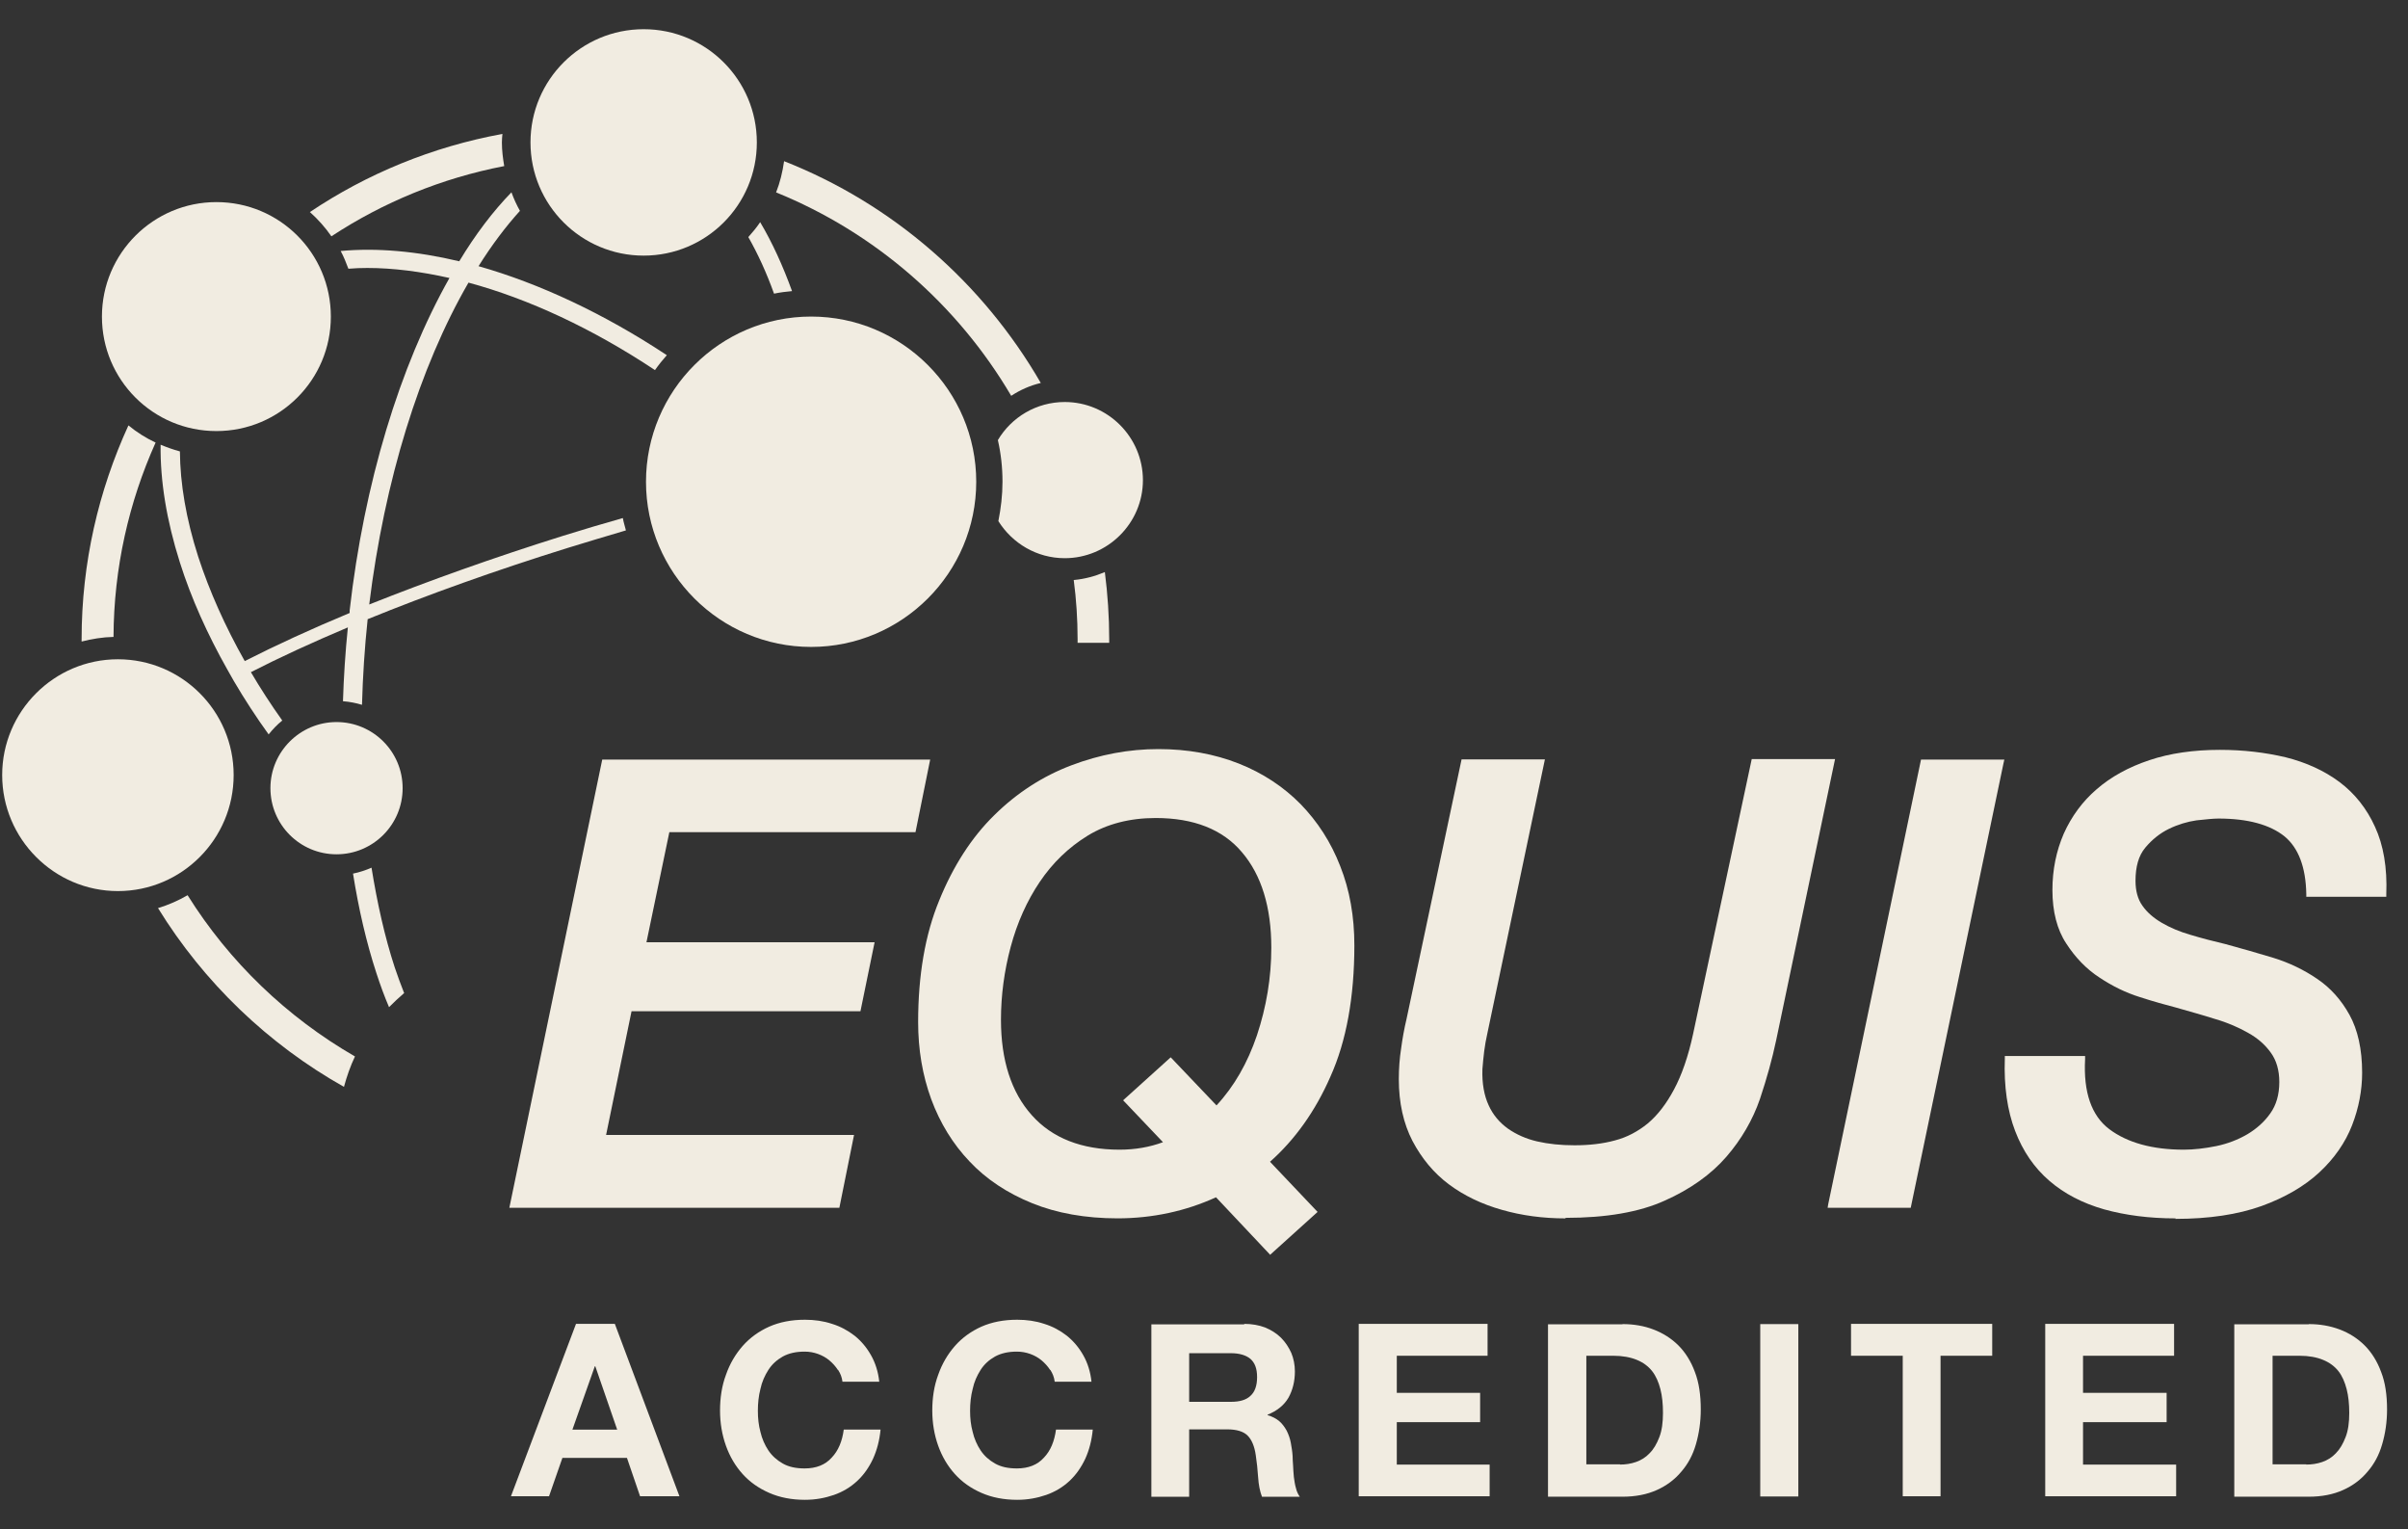
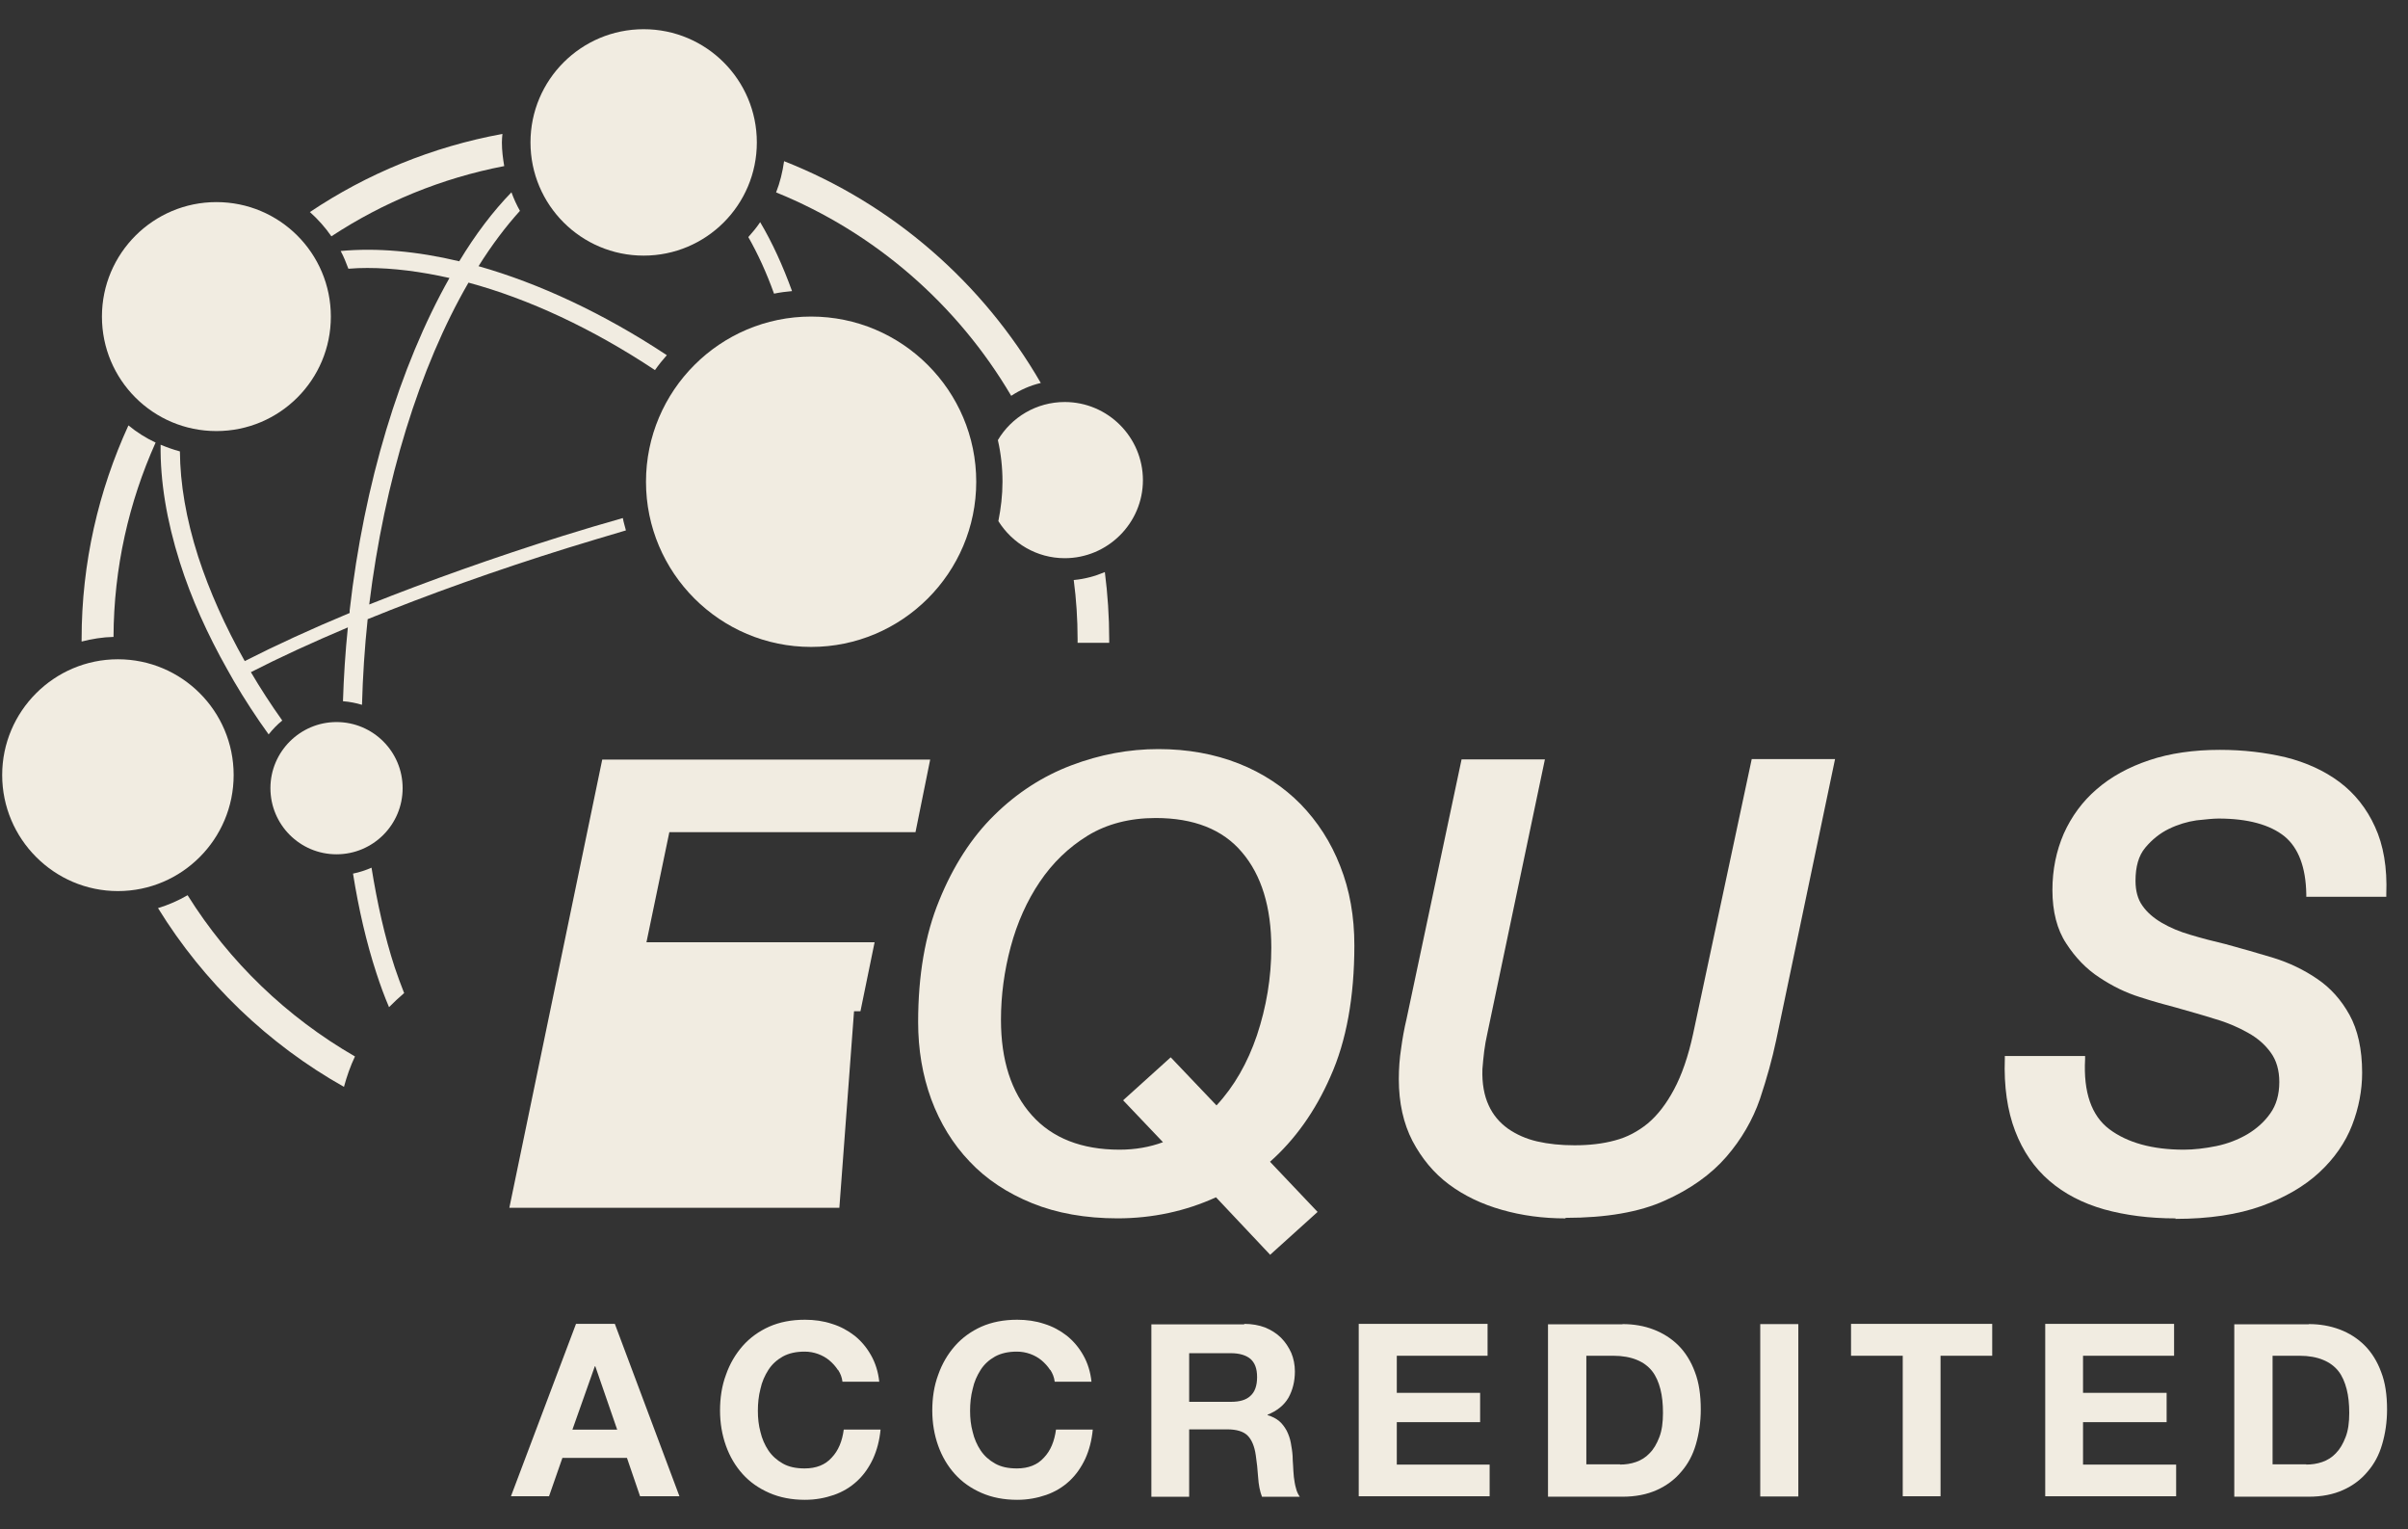
<svg xmlns="http://www.w3.org/2000/svg" width="63" height="40" viewBox="0 0 63 40" fill="none">
  <rect x="0" y="0" width="63" height="40" fill="#333333" stroke="none" />
  <g id="Calque_1" clip-path="url(#clip0_4566_7466)">
    <path id="Vector" d="M10.575 25.979C10.488 25.764 10.407 25.535 10.326 25.3C10.064 24.499 9.869 23.617 9.72 22.695C9.566 22.763 9.404 22.816 9.236 22.85C9.384 23.779 9.586 24.654 9.848 25.454C9.949 25.764 10.057 26.06 10.178 26.343C10.306 26.215 10.434 26.094 10.568 25.979" fill="#F1ECE1" />
    <path id="Vector_2" d="M4.074 11.578C3.818 11.457 3.582 11.309 3.36 11.127C2.58 12.829 2.135 14.72 2.135 16.719V16.78C2.405 16.712 2.681 16.665 2.97 16.659C2.977 14.848 3.374 13.132 4.067 11.585" fill="#F1ECE1" />
    <path id="Vector_3" d="M19.578 6.201C19.827 6.638 20.056 7.136 20.251 7.681C20.406 7.648 20.568 7.628 20.722 7.614C20.48 6.948 20.204 6.342 19.888 5.811C19.794 5.952 19.686 6.08 19.578 6.201Z" fill="#F1ECE1" />
    <path id="Vector_4" d="M6.12 17.816C6.396 18.287 6.699 18.752 7.028 19.209C7.136 19.075 7.25 18.954 7.385 18.846C7.089 18.429 6.813 18.005 6.564 17.581C7.325 17.191 8.179 16.8 9.101 16.41C9.034 17.063 8.993 17.709 8.973 18.341C9.148 18.355 9.316 18.388 9.471 18.435C9.491 17.695 9.539 16.948 9.619 16.195C11.207 15.549 12.977 14.916 14.835 14.337C15.36 14.176 15.871 14.021 16.376 13.873C16.349 13.765 16.315 13.664 16.295 13.55C15.77 13.698 15.252 13.853 14.734 14.014C12.93 14.579 11.214 15.192 9.66 15.811C10.057 12.581 10.972 9.613 12.257 7.392C13.825 7.816 15.494 8.59 17.136 9.68C17.23 9.546 17.338 9.411 17.446 9.29C15.797 8.2 14.108 7.413 12.52 6.962C12.87 6.403 13.233 5.925 13.603 5.515C13.516 5.36 13.442 5.199 13.381 5.03C12.903 5.522 12.446 6.12 12.015 6.834C10.911 6.571 9.862 6.477 8.913 6.565C8.993 6.713 9.054 6.867 9.115 7.029C9.276 7.015 9.444 7.009 9.613 7.009C10.286 7.009 11.012 7.103 11.759 7.271C10.454 9.586 9.525 12.648 9.148 15.966C9.148 15.986 9.148 16.013 9.148 16.033C8.146 16.45 7.224 16.874 6.403 17.291C5.891 16.383 5.481 15.468 5.185 14.559C4.868 13.57 4.713 12.648 4.707 11.807C4.532 11.76 4.364 11.699 4.202 11.632C4.189 12.574 4.357 13.61 4.707 14.714C5.003 15.649 5.427 16.591 5.952 17.52" fill="#F1ECE1" />
    <path id="Vector_5" d="M9.289 27.634C7.505 26.605 5.998 25.158 4.908 23.415C4.666 23.556 4.403 23.671 4.134 23.752C5.332 25.696 7.014 27.311 8.999 28.428C9.073 28.153 9.168 27.883 9.289 27.628" fill="#F1ECE1" />
    <path id="Vector_6" d="M20.299 5.03C22.89 6.08 25.05 7.964 26.456 10.353C26.692 10.198 26.948 10.084 27.23 10.017C25.716 7.399 23.354 5.333 20.514 4.216C20.474 4.498 20.407 4.774 20.306 5.03" fill="#F1ECE1" />
    <path id="Vector_7" d="M8.111 5.549C8.32 5.737 8.508 5.946 8.67 6.181C10.022 5.293 11.55 4.66 13.192 4.344C13.158 4.142 13.131 3.94 13.131 3.725C13.131 3.651 13.138 3.577 13.145 3.503C11.308 3.839 9.598 4.546 8.104 5.549" fill="#F1ECE1" />
    <path id="Vector_8" d="M29.02 16.814V16.719C29.02 16.127 28.98 15.542 28.906 14.963C28.65 15.071 28.381 15.145 28.092 15.171C28.159 15.676 28.193 16.194 28.193 16.719V16.814H29.027H29.02Z" fill="#F1ECE1" />
    <path id="Vector_9" d="M8.804 18.886C7.855 18.886 7.075 19.66 7.075 20.615C7.075 21.571 7.849 22.345 8.804 22.345C9.76 22.345 10.534 21.571 10.534 20.615C10.534 19.66 9.76 18.886 8.804 18.886Z" fill="#F1ECE1" />
    <path id="Vector_10" d="M21.221 8.28C18.839 8.28 16.901 10.218 16.901 12.601C16.901 14.983 18.839 16.921 21.221 16.921C23.603 16.921 25.541 14.983 25.541 12.601C25.541 10.218 23.603 8.28 21.221 8.28Z" fill="#F1ECE1" />
    <path id="Vector_11" d="M3.085 17.244C1.416 17.244 0.057 18.604 0.057 20.272C0.057 21.941 1.416 23.307 3.085 23.307C4.754 23.307 6.113 21.948 6.113 20.272C6.113 18.597 4.754 17.244 3.085 17.244Z" fill="#F1ECE1" />
    <path id="Vector_12" d="M5.661 5.286C4.013 5.286 2.667 6.625 2.667 8.281C2.667 9.936 4.006 11.275 5.661 11.275C7.317 11.275 8.656 9.936 8.656 8.281C8.656 6.625 7.317 5.286 5.661 5.286Z" fill="#F1ECE1" />
    <path id="Vector_13" d="M16.84 0.764C15.205 0.764 13.879 2.089 13.879 3.725C13.879 5.36 15.205 6.686 16.84 6.686C18.476 6.686 19.801 5.36 19.801 3.725C19.801 2.089 18.476 0.764 16.84 0.764Z" fill="#F1ECE1" />
    <path id="Vector_14" d="M27.856 10.515C27.116 10.515 26.463 10.912 26.107 11.511C26.187 11.861 26.228 12.224 26.228 12.601C26.228 12.951 26.187 13.294 26.12 13.63C26.483 14.209 27.123 14.6 27.856 14.6C28.98 14.6 29.902 13.684 29.902 12.56C29.902 11.437 28.987 10.515 27.856 10.515Z" fill="#F1ECE1" />
    <path id="Vector_15" d="M16.147 37.393L15.575 35.737H15.562L14.976 37.393H16.147ZM16.086 34.627L17.776 39.136H16.746L16.403 38.133H14.714L14.364 39.136H13.368L15.07 34.627H16.086Z" fill="#F1ECE1" />
    <path id="Vector_16" d="M21.92 35.831C21.86 35.737 21.786 35.656 21.698 35.582C21.611 35.508 21.51 35.454 21.402 35.414C21.288 35.373 21.173 35.353 21.052 35.353C20.83 35.353 20.642 35.393 20.48 35.481C20.326 35.568 20.198 35.683 20.103 35.831C20.009 35.979 19.935 36.14 19.895 36.329C19.848 36.511 19.828 36.706 19.828 36.901C19.828 37.096 19.848 37.278 19.895 37.453C19.935 37.628 20.009 37.796 20.103 37.937C20.198 38.078 20.326 38.193 20.48 38.28C20.635 38.368 20.823 38.408 21.052 38.408C21.355 38.408 21.591 38.314 21.759 38.126C21.934 37.944 22.035 37.695 22.075 37.392H23.038C23.011 37.675 22.943 37.93 22.842 38.153C22.735 38.381 22.6 38.576 22.425 38.738C22.25 38.9 22.048 39.021 21.819 39.101C21.584 39.182 21.335 39.229 21.059 39.229C20.716 39.229 20.399 39.169 20.124 39.047C19.848 38.926 19.619 38.765 19.43 38.556C19.242 38.348 19.094 38.099 18.993 37.816C18.892 37.533 18.838 37.224 18.838 36.894C18.838 36.564 18.885 36.248 18.993 35.959C19.094 35.669 19.242 35.42 19.43 35.205C19.619 34.99 19.854 34.821 20.124 34.7C20.399 34.579 20.709 34.519 21.059 34.519C21.308 34.519 21.544 34.552 21.766 34.626C21.988 34.694 22.183 34.801 22.358 34.936C22.533 35.077 22.674 35.245 22.788 35.447C22.903 35.649 22.977 35.885 23.004 36.14H22.041C22.028 36.026 21.988 35.925 21.927 35.831" fill="#F1ECE1" />
    <path id="Vector_17" d="M27.473 35.831C27.413 35.737 27.338 35.656 27.251 35.582C27.163 35.508 27.063 35.454 26.955 35.414C26.84 35.373 26.726 35.353 26.605 35.353C26.383 35.353 26.195 35.393 26.033 35.481C25.878 35.568 25.75 35.683 25.656 35.831C25.562 35.979 25.488 36.14 25.448 36.329C25.4 36.511 25.38 36.706 25.38 36.901C25.38 37.096 25.4 37.278 25.448 37.453C25.488 37.628 25.562 37.796 25.656 37.937C25.75 38.078 25.878 38.193 26.033 38.28C26.188 38.368 26.376 38.408 26.605 38.408C26.908 38.408 27.143 38.314 27.312 38.126C27.487 37.944 27.587 37.695 27.628 37.392H28.59C28.563 37.675 28.496 37.93 28.395 38.153C28.287 38.381 28.153 38.576 27.978 38.738C27.803 38.9 27.601 39.021 27.372 39.101C27.137 39.182 26.888 39.229 26.612 39.229C26.268 39.229 25.952 39.169 25.676 39.047C25.4 38.926 25.172 38.765 24.983 38.556C24.795 38.348 24.647 38.099 24.546 37.816C24.445 37.533 24.391 37.224 24.391 36.894C24.391 36.564 24.438 36.248 24.546 35.959C24.647 35.669 24.795 35.42 24.983 35.205C25.172 34.99 25.407 34.821 25.676 34.7C25.952 34.579 26.262 34.519 26.612 34.519C26.861 34.519 27.096 34.552 27.318 34.626C27.54 34.694 27.736 34.801 27.91 34.936C28.085 35.077 28.227 35.245 28.341 35.447C28.456 35.649 28.53 35.885 28.556 36.14H27.594C27.581 36.026 27.54 35.925 27.48 35.831" fill="#F1ECE1" />
    <path id="Vector_18" d="M32.203 36.666C32.431 36.666 32.6 36.619 32.714 36.511C32.828 36.41 32.889 36.249 32.889 36.02C32.889 35.791 32.828 35.643 32.714 35.542C32.6 35.448 32.431 35.394 32.203 35.394H31.112V36.666H32.203ZM32.553 34.627C32.754 34.627 32.936 34.661 33.098 34.721C33.259 34.788 33.4 34.876 33.515 34.99C33.629 35.105 33.717 35.239 33.784 35.387C33.845 35.535 33.878 35.697 33.878 35.872C33.878 36.134 33.818 36.363 33.71 36.558C33.596 36.754 33.414 36.901 33.165 37.002V37.016C33.286 37.05 33.387 37.103 33.468 37.171C33.548 37.238 33.609 37.325 33.663 37.42C33.71 37.514 33.75 37.622 33.771 37.736C33.791 37.85 33.811 37.965 33.818 38.079C33.818 38.153 33.824 38.234 33.831 38.335C33.831 38.429 33.845 38.53 33.851 38.631C33.865 38.732 33.878 38.833 33.905 38.92C33.925 39.015 33.966 39.089 34.006 39.149H33.017C32.963 39.008 32.929 38.84 32.916 38.638C32.903 38.436 32.882 38.247 32.855 38.066C32.822 37.83 32.748 37.655 32.64 37.548C32.532 37.44 32.351 37.386 32.102 37.386H31.112V39.149H30.123V34.64H32.553V34.627Z" fill="#F1ECE1" />
    <path id="Vector_19" d="M38.919 34.627V35.461H36.544V36.431H38.724V37.198H36.544V38.308H38.973V39.136H35.548V34.627H38.919Z" fill="#F1ECE1" />
    <path id="Vector_20" d="M42.384 38.307C42.526 38.307 42.667 38.287 42.801 38.24C42.936 38.193 43.057 38.119 43.158 38.011C43.266 37.903 43.347 37.762 43.414 37.587C43.481 37.412 43.508 37.203 43.508 36.955C43.508 36.726 43.488 36.517 43.441 36.335C43.394 36.154 43.326 35.992 43.225 35.864C43.124 35.736 42.99 35.636 42.822 35.568C42.66 35.501 42.452 35.461 42.209 35.461H41.503V38.3H42.384V38.307ZM42.452 34.633C42.741 34.633 43.017 34.68 43.259 34.774C43.508 34.868 43.73 35.01 43.912 35.191C44.094 35.373 44.242 35.609 44.343 35.885C44.45 36.16 44.497 36.49 44.497 36.867C44.497 37.197 44.45 37.5 44.37 37.776C44.289 38.058 44.161 38.294 43.986 38.495C43.818 38.697 43.602 38.859 43.347 38.973C43.091 39.088 42.795 39.148 42.445 39.148H40.5V34.639H42.445L42.452 34.633Z" fill="#F1ECE1" />
    <path id="Vector_21" d="M47.049 34.633H46.053V39.142H47.049V34.633Z" fill="#F1ECE1" />
    <path id="Vector_22" d="M48.428 35.461V34.627H52.122V35.461H50.77V39.136H49.781V35.461H48.428Z" fill="#F1ECE1" />
    <path id="Vector_23" d="M56.88 34.627V35.461H54.498V36.431H56.685V37.198H54.498V38.308H56.934V39.136H53.509V34.627H56.88Z" fill="#F1ECE1" />
    <path id="Vector_24" d="M60.339 38.307C60.48 38.307 60.621 38.287 60.756 38.24C60.891 38.193 61.012 38.119 61.113 38.011C61.22 37.903 61.301 37.762 61.368 37.587C61.436 37.412 61.463 37.203 61.463 36.955C61.463 36.726 61.442 36.517 61.395 36.335C61.348 36.154 61.281 35.992 61.18 35.864C61.079 35.736 60.944 35.636 60.776 35.568C60.615 35.501 60.406 35.461 60.164 35.461H59.457V38.3H60.339V38.307ZM60.406 34.633C60.695 34.633 60.965 34.68 61.214 34.774C61.463 34.868 61.685 35.01 61.866 35.191C62.048 35.373 62.196 35.609 62.297 35.885C62.405 36.16 62.452 36.49 62.452 36.867C62.452 37.197 62.405 37.5 62.324 37.776C62.243 38.058 62.115 38.294 61.94 38.495C61.772 38.697 61.557 38.859 61.301 38.973C61.045 39.088 60.749 39.148 60.399 39.148H58.455V34.639H60.399L60.406 34.633Z" fill="#F1ECE1" />
-     <path id="Vector_25" d="M21.96 31.591H13.326L15.756 19.868H24.336L23.952 21.766H17.512L16.913 24.646H22.882L22.512 26.45H16.523L15.857 29.686H22.344L21.96 31.591Z" fill="#F1ECE1" />
+     <path id="Vector_25" d="M21.96 31.591H13.326L15.756 19.868H24.336L23.952 21.766H17.512L16.913 24.646H22.882L22.512 26.45H16.523H22.344L21.96 31.591Z" fill="#F1ECE1" />
    <path id="Vector_26" d="M30.232 21.396C29.559 21.396 28.96 21.551 28.462 21.854C27.958 22.163 27.541 22.567 27.204 23.065C26.868 23.563 26.612 24.135 26.444 24.761C26.275 25.387 26.188 26.033 26.188 26.672C26.188 27.729 26.457 28.57 26.995 29.169C27.527 29.768 28.301 30.071 29.29 30.071C29.701 30.071 30.084 30.003 30.427 29.875L29.384 28.779L30.629 27.655L31.827 28.913C32.291 28.415 32.642 27.796 32.884 27.083C33.133 26.336 33.261 25.569 33.261 24.788C33.261 23.731 33.005 22.89 32.493 22.291C31.989 21.692 31.228 21.396 30.239 21.396M33.234 32.823L31.814 31.316C31.02 31.679 30.152 31.867 29.236 31.867C28.402 31.867 27.648 31.733 27.002 31.47C26.356 31.208 25.804 30.845 25.367 30.38C24.93 29.923 24.593 29.371 24.364 28.752C24.135 28.126 24.021 27.453 24.021 26.733C24.021 25.515 24.203 24.445 24.573 23.55C24.936 22.655 25.421 21.901 26.013 21.322C26.605 20.737 27.285 20.299 28.032 20.017C28.779 19.734 29.539 19.593 30.306 19.593C31.073 19.593 31.773 19.721 32.406 19.97C33.038 20.219 33.584 20.582 34.028 21.033C34.472 21.491 34.822 22.029 35.064 22.655C35.313 23.28 35.434 23.974 35.434 24.727C35.434 26.073 35.226 27.231 34.808 28.159C34.411 29.068 33.873 29.815 33.227 30.387L34.472 31.699L33.227 32.823H33.234Z" fill="#F1ECE1" />
    <path id="Vector_27" d="M40.951 31.868C40.372 31.868 39.814 31.794 39.295 31.645C38.771 31.497 38.306 31.275 37.909 30.979C37.512 30.683 37.196 30.3 36.954 29.842C36.718 29.384 36.597 28.846 36.597 28.227C36.597 27.951 36.617 27.682 36.657 27.426C36.691 27.17 36.738 26.908 36.799 26.652L38.239 19.862H40.419L38.912 27.036C38.878 27.184 38.851 27.339 38.831 27.493C38.811 27.648 38.797 27.81 38.784 27.965C38.771 28.341 38.831 28.658 38.946 28.907C39.06 29.162 39.235 29.364 39.45 29.519C39.672 29.674 39.928 29.788 40.217 29.855C40.514 29.923 40.837 29.956 41.193 29.956C41.577 29.956 41.933 29.916 42.25 29.829C42.566 29.748 42.855 29.593 43.111 29.384C43.367 29.169 43.596 28.873 43.797 28.496C43.999 28.119 44.168 27.635 44.295 27.049L45.83 19.855H48.01L46.469 27.211C46.368 27.689 46.227 28.2 46.045 28.745C45.857 29.29 45.561 29.802 45.164 30.259C44.767 30.717 44.221 31.107 43.555 31.403C42.889 31.706 42.014 31.854 40.964 31.854" fill="#F1ECE1" />
-     <path id="Vector_28" d="M49.99 31.591H47.816L47.83 31.503L50.259 19.868H52.439L52.419 19.956L49.99 31.591Z" fill="#F1ECE1" />
    <path id="Vector_29" d="M56.921 31.868C56.234 31.868 55.608 31.787 55.05 31.632C54.485 31.471 54.007 31.222 53.617 30.885C53.226 30.549 52.923 30.111 52.721 29.58C52.52 29.055 52.425 28.416 52.452 27.689V27.621H54.552V27.702C54.505 28.57 54.72 29.183 55.184 29.533C55.656 29.889 56.315 30.071 57.136 30.071C57.398 30.071 57.688 30.037 57.984 29.977C58.28 29.916 58.556 29.808 58.798 29.667C59.034 29.526 59.242 29.344 59.397 29.122C59.552 28.907 59.633 28.631 59.633 28.301C59.633 27.998 59.559 27.736 59.411 27.534C59.263 27.325 59.061 27.15 58.818 27.016C58.569 26.874 58.28 26.747 57.95 26.652C57.614 26.545 57.264 26.45 56.914 26.349C56.651 26.282 56.342 26.195 55.985 26.08C55.622 25.966 55.272 25.798 54.929 25.569C54.586 25.347 54.296 25.044 54.061 24.681C53.818 24.317 53.697 23.839 53.697 23.281C53.697 22.749 53.798 22.258 53.993 21.807C54.195 21.356 54.485 20.959 54.855 20.643C55.225 20.32 55.689 20.064 56.234 19.883C56.773 19.701 57.398 19.613 58.078 19.613C58.691 19.613 59.263 19.681 59.801 19.808C60.339 19.943 60.81 20.158 61.207 20.454C61.604 20.751 61.921 21.148 62.136 21.625C62.358 22.103 62.459 22.695 62.432 23.389V23.456H60.339V23.382C60.326 22.689 60.137 22.177 59.767 21.874C59.39 21.572 58.812 21.41 58.044 21.41C57.91 21.41 57.715 21.43 57.466 21.457C57.23 21.491 56.981 21.565 56.746 21.679C56.51 21.794 56.301 21.962 56.127 22.171C55.952 22.379 55.871 22.669 55.871 23.039C55.871 23.301 55.931 23.523 56.053 23.691C56.174 23.866 56.349 24.014 56.557 24.136C56.773 24.263 57.028 24.371 57.311 24.452C57.6 24.539 57.91 24.62 58.226 24.694C58.65 24.808 59.067 24.93 59.471 25.051C59.888 25.179 60.279 25.367 60.622 25.602C60.972 25.838 61.254 26.154 61.47 26.545C61.685 26.935 61.8 27.44 61.8 28.059C61.8 28.516 61.712 28.981 61.537 29.432C61.362 29.883 61.073 30.3 60.682 30.663C60.292 31.026 59.781 31.323 59.168 31.545C58.549 31.767 57.795 31.881 56.914 31.881" fill="#F1ECE1" />
  </g>
  <defs>
    <clipPath id="clip0_4566_7466">
      <rect width="62.403" height="38.472" fill="white" transform="translate(0.056 0.764)" />
    </clipPath>
  </defs>
</svg>